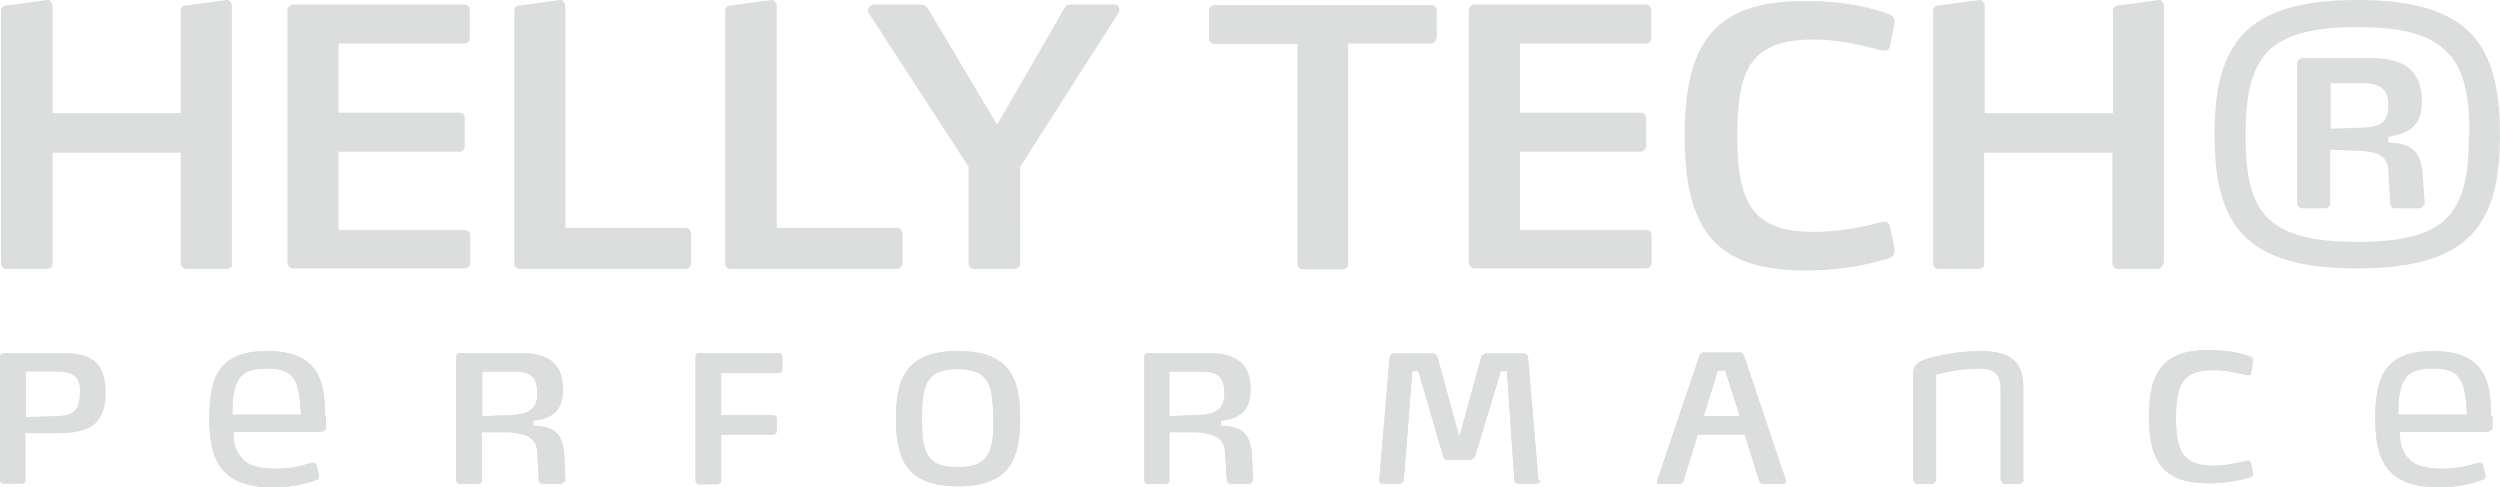
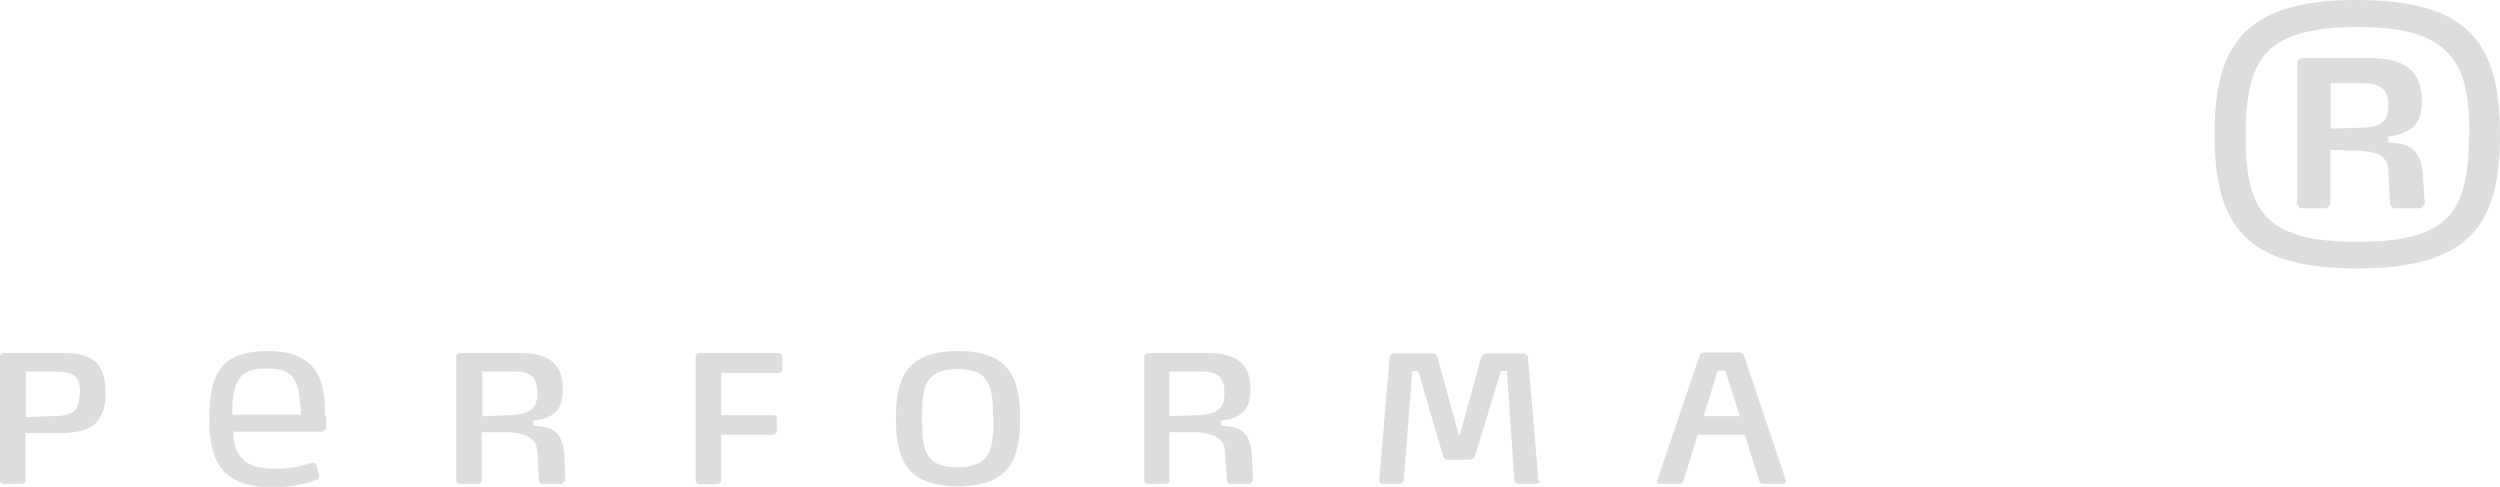
<svg xmlns="http://www.w3.org/2000/svg" id="b" viewBox="0 0 49.92 9.72">
  <defs>
    <style>.d{fill:#dcdddd}</style>
  </defs>
  <g id="c">
-     <path class="d" d="M43.21 5.26V.1s-.03-.1-.09-.1h-.01l-.82.11a.1.1 0 00-.1.1v2.05h-2.56V.1s-.04-.1-.09-.1h-.02l-.81.11c-.06 0-.11.04-.11.1v5.05c0 .07.05.11.11.11h.79c.07 0 .12-.04.12-.11V3.05h2.56v2.21c0 .06.05.11.11.11h.79c.06 0 .11-.05.11-.11m-5.36-.3l-.09-.44c-.02-.06-.05-.09-.11-.09-.02 0-.06 0-.08.01-.26.07-.79.19-1.34.19-1.23 0-1.52-.59-1.52-1.93S34.98.79 36.21.79c.51 0 1 .12 1.33.21.03 0 .07.01.09.01.06 0 .1-.03.11-.09l.09-.46V.41c0-.04-.02-.09-.12-.13-.27-.1-.8-.26-1.67-.26-1.8 0-2.4.83-2.4 2.69s.6 2.69 2.4 2.69c.87 0 1.39-.16 1.67-.24.1-.04.12-.09.12-.14v-.07m-4.85.3V4.7c0-.06-.05-.11-.11-.11h-2.52V3.03h2.4c.06 0 .12-.05.12-.11v-.56c0-.07-.05-.11-.12-.11h-2.4V.87h2.51c.07 0 .11-.05.11-.11V.2c0-.06-.04-.11-.11-.11h-3.41c-.06 0-.12.05-.12.11v5.04c0 .07.06.12.12.12h3.42c.06 0 .11-.05.11-.12M28.69.76V.21c0-.06-.04-.11-.12-.11h-4.31c-.06 0-.12.05-.12.11v.56c0 .06.05.11.12.11h1.65v4.39c0 .07.05.11.11.11h.79c.06 0 .11-.04.11-.11V.87h1.64c.07 0 .12-.05.12-.11M22.35.24V.19c0-.04-.03-.1-.09-.1h-.88c-.07 0-.1.02-.14.1l-1.33 2.3-1.37-2.3c-.05-.07-.08-.1-.16-.1h-.95s-.1.05-.1.11c0 .01 0 .03.01.05l2 3.08v1.93c0 .07.05.11.12.11h.79c.07 0 .12-.04.12-.11V3.33L22.34.25zm-4.33 5.01v-.58c0-.06-.05-.12-.11-.12h-2.4V.1s-.04-.1-.09-.1h-.02l-.81.11c-.06 0-.11.04-.11.1v5.05c0 .07.05.11.12.11h3.31c.06 0 .11-.05.11-.12m-4.22 0v-.58c0-.06-.05-.12-.11-.12h-2.4V.1s-.04-.1-.09-.1h-.01l-.81.11c-.07 0-.11.04-.11.1v5.05c0 .07.05.11.11.11h3.31c.06 0 .11-.05.11-.12m-4.41 0V4.7c0-.06-.05-.11-.11-.11H6.76V3.03h2.41c.06 0 .11-.05.11-.11v-.56c0-.07-.05-.11-.11-.11H6.76V.87h2.51c.07 0 .11-.05.11-.11V.2c0-.06-.04-.11-.11-.11H5.86c-.06 0-.12.05-.12.11v5.04c0 .07.06.12.12.12h3.42c.06 0 .11-.05.11-.12m-4.76.02V.1S4.6 0 4.54 0h-.01l-.82.11c-.06 0-.1.04-.1.1v2.05H1.05V.1S1.01 0 .96 0H.95L.13.11C.07.11.02.15.02.21v5.05c0 .07.05.11.12.11h.79c.07 0 .12-.04.12-.11V3.05h2.56v2.21c0 .06.05.11.12.11h.79c.07 0 .12-.05.12-.11m44.63 3.02h-1.38c0-.17 0-.35.05-.52.08-.3.26-.4.63-.4s.55.09.63.4c.04.17.05.35.06.52m.48.04c0-.36-.03-.66-.17-.89-.17-.27-.47-.42-.98-.42-.97 0-1.16.51-1.16 1.36 0 .92.31 1.36 1.28 1.36.34 0 .66-.07.86-.15.04-.01.06-.03.06-.06v-.03l-.05-.2s-.02-.05-.05-.05h-.04c-.21.06-.41.12-.71.12-.32 0-.55-.05-.69-.21-.11-.12-.17-.27-.17-.53h1.78s.07-.04.07-.07v-.24z" />
-     <path class="d" d="M49.27 8.28h-1.38c0-.17 0-.35.05-.52.08-.3.26-.4.63-.4s.55.09.63.4c.04.17.05.35.06.52m.48.04c0-.36-.03-.66-.17-.89-.17-.27-.47-.42-.98-.42-.97 0-1.16.51-1.16 1.36 0 .92.31 1.36 1.28 1.36.34 0 .66-.07.86-.15.04-.01.06-.03.06-.06v-.03l-.05-.2s-.02-.05-.05-.05h-.04c-.21.06-.41.12-.71.12-.32 0-.55-.05-.69-.21-.11-.12-.17-.27-.17-.53h1.78s.07-.04.07-.07v-.24zm-4.75 1.14l-.04-.21s-.03-.05-.05-.05h-.04c-.13.03-.39.1-.66.1-.61 0-.75-.29-.75-.96s.14-.95.75-.95c.25 0 .5.06.66.1h.04c.03 0 .05-.01.05-.05l.04-.23v-.03c0-.02-.01-.05-.06-.06-.13-.05-.4-.13-.83-.13-.89 0-1.19.42-1.19 1.33s.3 1.33 1.19 1.33c.43 0 .69-.08.83-.12.05-.02.06-.04.06-.07v-.04m-4.59.17V7.73c0-.54-.28-.72-.87-.72-.31 0-.79.07-1.04.15-.25.08-.29.17-.29.36v2.06s.03.08.08.08h.31s.07-.03.07-.08v-2.1s.43-.12.85-.12c.32 0 .44.11.44.42v1.8s.03.08.08.08h.31s.07-.03.07-.08" />
-     <path class="d" d="M44.99 9.46l-.04-.21s-.03-.05-.05-.05h-.04c-.13.03-.39.1-.66.1-.61 0-.75-.29-.75-.96s.14-.95.75-.95c.25 0 .5.06.66.1h.04c.03 0 .05-.01.05-.05l.04-.23v-.03c0-.02-.01-.05-.06-.06-.13-.05-.4-.13-.83-.13-.89 0-1.19.42-1.19 1.33s.3 1.33 1.19 1.33c.43 0 .69-.08.83-.12.05-.02.06-.04.06-.07v-.04m-4.59.17V7.73c0-.54-.28-.72-.87-.72-.31 0-.79.07-1.04.15-.25.08-.29.17-.29.36v2.06s.03.08.08.08h.31s.07-.03.07-.08v-2.1s.43-.12.85-.12c.32 0 .44.11.44.42v1.8s.03.08.08.08h.31s.07-.03.07-.08m-5.67-1.27h-.72l.28-.91h.15l.29.91zm.92 1.28l-.84-2.5s-.04-.05-.06-.05H34s-.06.02-.06.05l-.85 2.51v.02c0 .03.02.04.04.04h.42s.05-.02.06-.04l.29-.94h.94l.29.93s.03.05.07.05h.42s.04-.01.04-.04v-.03m-4.94.01l-.21-2.48s-.03-.06-.07-.06h-.78s-.07.03-.08.06l-.43 1.57h-.02l-.43-1.57s-.04-.06-.07-.06h-.81s-.07.03-.07.06l-.21 2.48c0 .03.04.06.07.06h.35s.06-.03.07-.06l.17-2.19h.12l.5 1.71s.03.06.07.06h.48s.06-.03.08-.06l.52-1.71h.12l.15 2.19s.03.06.07.06h.38s.07-.03.07-.06zm-6.27-1.74c0 .34-.2.41-.53.43l-.57.02v-.89h.67c.32 0 .43.14.43.44m.57 1.74L25 9.11c-.03-.51-.25-.59-.62-.61v-.1c.45-.05.59-.26.59-.63 0-.55-.33-.72-.87-.72h-1.19s-.06.02-.06.06v2.5s.03.05.05.05h.39s.06-.02.06-.05v-.98h.55c.32.03.55.1.56.39l.04.59s.02.05.06.05h.4s.05-.04.05-.06m-5.17-1.25c0 .64-.07.98-.72.98s-.71-.34-.71-.98.07-.98.71-.98.71.34.71.98m.54.01c0-.81-.21-1.35-1.24-1.35s-1.24.54-1.24 1.35.21 1.35 1.24 1.35 1.24-.54 1.24-1.35m-4.75-.98V7.1s-.02-.05-.06-.05h-1.61s-.06.02-.06.06v2.5s.03.06.06.06h.39s.06-.03.06-.06v-.93h1.05s.06-.03.06-.06v-.28s-.02-.05-.06-.05H14.4v-.84h1.16s.06-.02.06-.06m-4.89.47c0 .34-.21.41-.53.43l-.57.02v-.89h.67c.32 0 .43.14.43.44m.56 1.74l-.02-.49c-.03-.51-.25-.59-.62-.61v-.1c.45-.05.59-.26.59-.63 0-.55-.33-.72-.87-.72h-1.2s-.06.02-.06.06v2.5s.03.05.06.05h.39s.06-.02.06-.05v-.98h.55c.32.03.54.1.56.39l.03.59s.02.05.06.05h.4s.05-.04.05-.06M6.02 8.28H4.64c0-.17 0-.35.05-.52.08-.3.26-.4.63-.4s.55.09.63.4c.04.17.05.35.06.52m.48.04c0-.36-.03-.66-.17-.89-.17-.27-.47-.42-.98-.42-.97 0-1.16.51-1.16 1.36 0 .92.31 1.36 1.28 1.36.34 0 .67-.07.86-.15.04-.01.05-.03.05-.06v-.03l-.05-.2s-.03-.05-.05-.05h-.04c-.21.06-.41.12-.71.12-.33 0-.55-.05-.69-.21-.11-.12-.17-.27-.17-.53h1.78s.07-.04.07-.07v-.24z" />
    <path class="d" d="M34.74 8.31h-.72l.28-.91h.15l.29.91zm.92 1.28l-.84-2.5s-.04-.05-.06-.05H34s-.06.02-.06.05l-.85 2.51v.02c0 .03.02.04.04.04h.42s.05-.02.06-.04l.29-.94h.94l.29.93s.03.05.07.05h.42s.04-.01.04-.04v-.03m-4.94.01l-.21-2.48s-.03-.06-.07-.06h-.78s-.07.03-.08.06l-.43 1.57h-.02l-.43-1.57s-.04-.06-.07-.06h-.81s-.07.03-.07.06l-.21 2.48c0 .03.04.06.07.06h.35s.06-.03.07-.06l.17-2.19h.12l.5 1.71s.03.06.07.06h.48s.06-.03.08-.06l.52-1.71h.12l.15 2.19s.03.06.07.06h.38s.07-.03.07-.06zm-6.27-1.74c0 .34-.2.41-.53.43l-.57.02v-.89h.67c.32 0 .43.14.43.44m.57 1.74L25 9.11c-.03-.51-.25-.59-.62-.61v-.1c.45-.05.59-.26.59-.63 0-.55-.33-.72-.87-.72h-1.19s-.06.02-.06.06v2.5s.03.05.05.05h.39s.06-.02.06-.05v-.98h.55c.32.03.55.1.56.39l.04.59s.02.05.06.05h.4s.05-.04.05-.06m-5.17-1.25c0 .64-.07.98-.72.98s-.71-.34-.71-.98.07-.98.71-.98.71.34.71.98m.54.01c0-.81-.21-1.35-1.24-1.35s-1.24.54-1.24 1.35.21 1.35 1.24 1.35 1.24-.54 1.24-1.35m-4.75-.98V7.1s-.02-.05-.06-.05h-1.61s-.06.02-.06.06v2.5s.03.06.06.06h.39s.06-.03.06-.06v-.93h1.05s.06-.03.06-.06v-.28s-.02-.05-.06-.05H14.4v-.84h1.16s.06-.02.06-.06m-4.89.47c0 .34-.21.41-.53.43l-.57.02v-.89h.67c.32 0 .43.14.43.44m.56 1.74l-.02-.49c-.03-.51-.25-.59-.62-.61v-.1c.45-.05.59-.26.59-.63 0-.55-.33-.72-.87-.72h-1.2s-.06.02-.06.06v2.5s.03.05.06.05h.39s.06-.02.06-.05v-.98h.55c.32.03.54.1.56.39l.03.59s.02.05.06.05h.4s.05-.04.05-.06M6.02 8.28H4.64c0-.17 0-.35.05-.52.08-.3.26-.4.63-.4s.55.09.63.4c.04.17.05.35.06.52m.48.04c0-.36-.03-.66-.17-.89-.17-.27-.47-.42-.98-.42-.97 0-1.16.51-1.16 1.36 0 .92.31 1.36 1.28 1.36.34 0 .67-.07.86-.15.04-.01.05-.03.05-.06v-.03l-.05-.2s-.03-.05-.05-.05h-.04c-.21.06-.41.12-.71.12-.33 0-.55-.05-.69-.21-.11-.12-.17-.27-.17-.53h1.78s.07-.04.07-.07v-.24zm-4.9-.47c0 .18-.03.28-.1.35-.1.1-.27.11-.49.11l-.48.02v-.91h.55c.19 0 .34.01.43.1.07.06.1.17.1.34m.51-.02c0-.27-.06-.47-.18-.59-.14-.15-.37-.2-.65-.2H.06S0 7.07 0 7.11v2.5s.02.05.06.05h.39s.06-.02.06-.05v-.96h.65c.29 0 .58-.03.76-.21.14-.15.19-.36.19-.6m45.58-5.73c0 .34-.17.43-.55.44l-.6.02v-.91h.6c.38 0 .55.11.55.44m.73 1.99l-.04-.56c-.02-.34-.1-.49-.26-.59-.12-.07-.27-.09-.43-.1v-.11c.5-.07.67-.29.67-.71 0-.65-.4-.86-1.02-.86h-1.36c-.06 0-.11.05-.11.1v2.82s.04.08.09.08h.49s.08-.04.08-.08V2.99l.54.02c.36.01.61.08.62.4l.04.68s.04.07.08.07h.52s.07-.04.07-.08m.9-1.39c0 .8-.11 1.36-.48 1.7-.34.31-.88.44-1.75.44s-1.44-.14-1.77-.46c-.36-.34-.46-.89-.46-1.67s.11-1.33.45-1.68c.33-.32.88-.48 1.78-.48s1.42.15 1.75.46c.38.34.49.89.49 1.69m.61 0C49.92.88 49.31 0 47.07 0s-2.85.88-2.85 2.69.61 2.67 2.85 2.67 2.85-.87 2.85-2.67" />
  </g>
</svg>